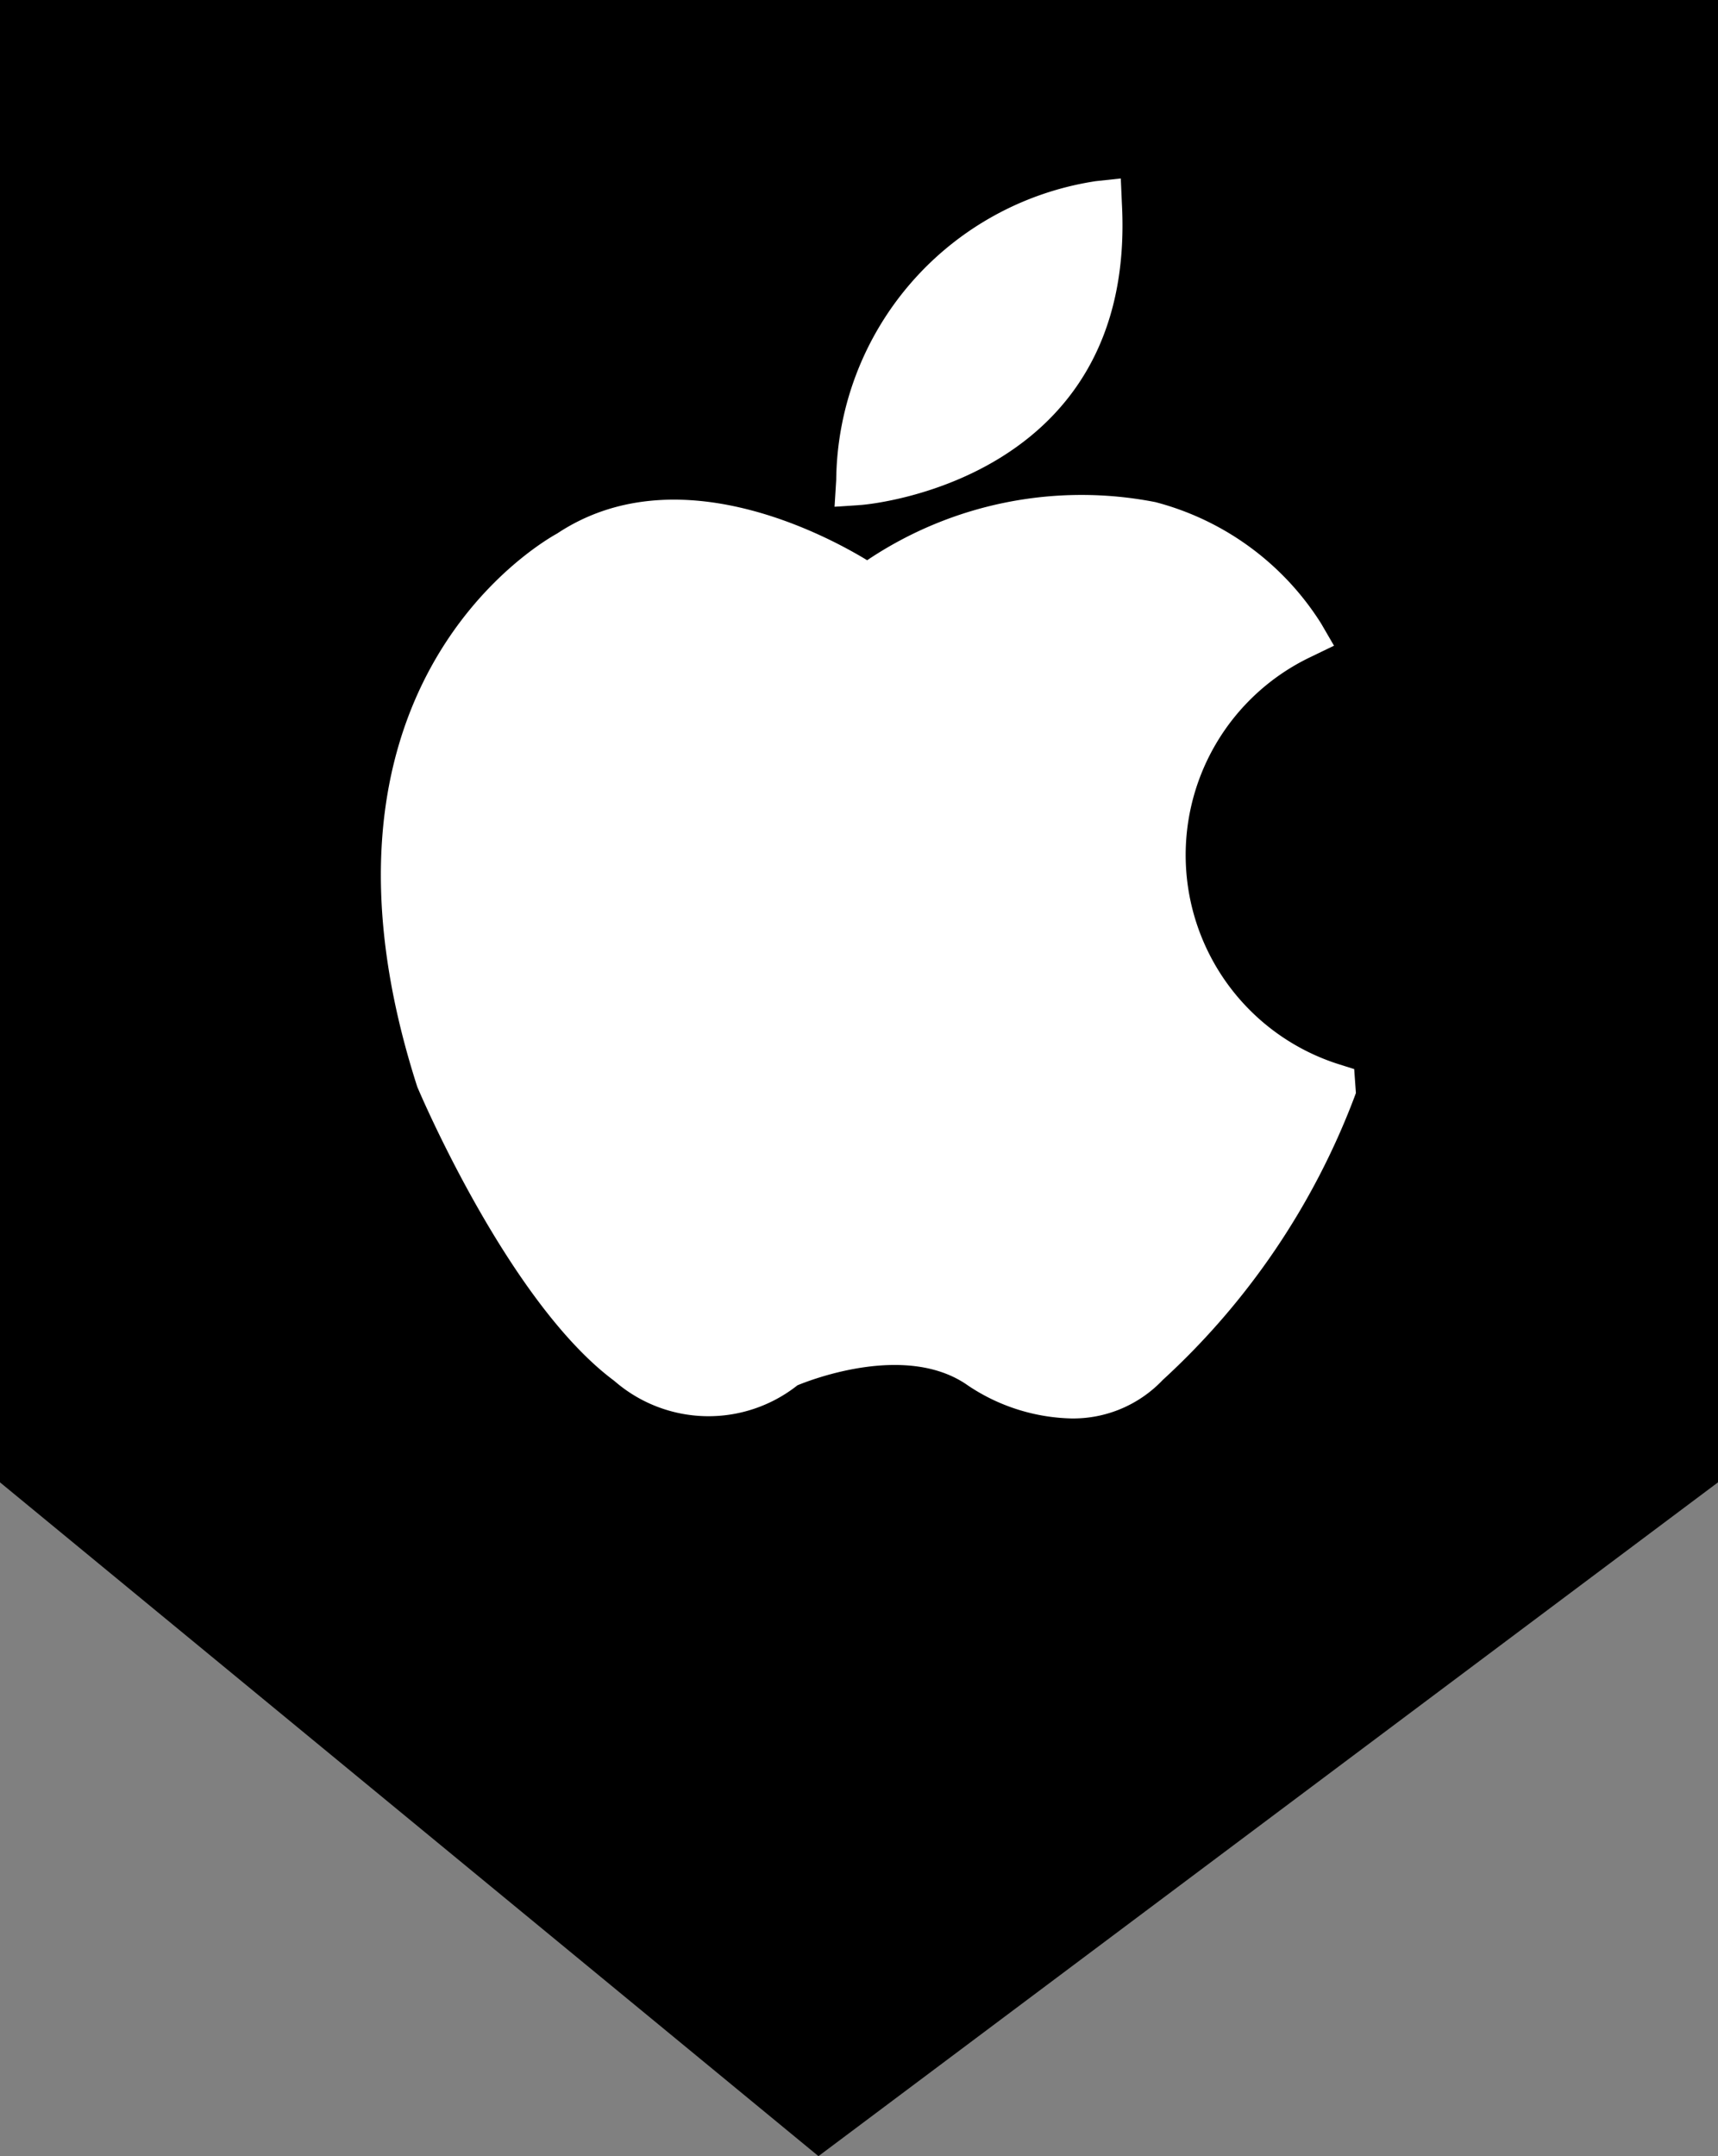
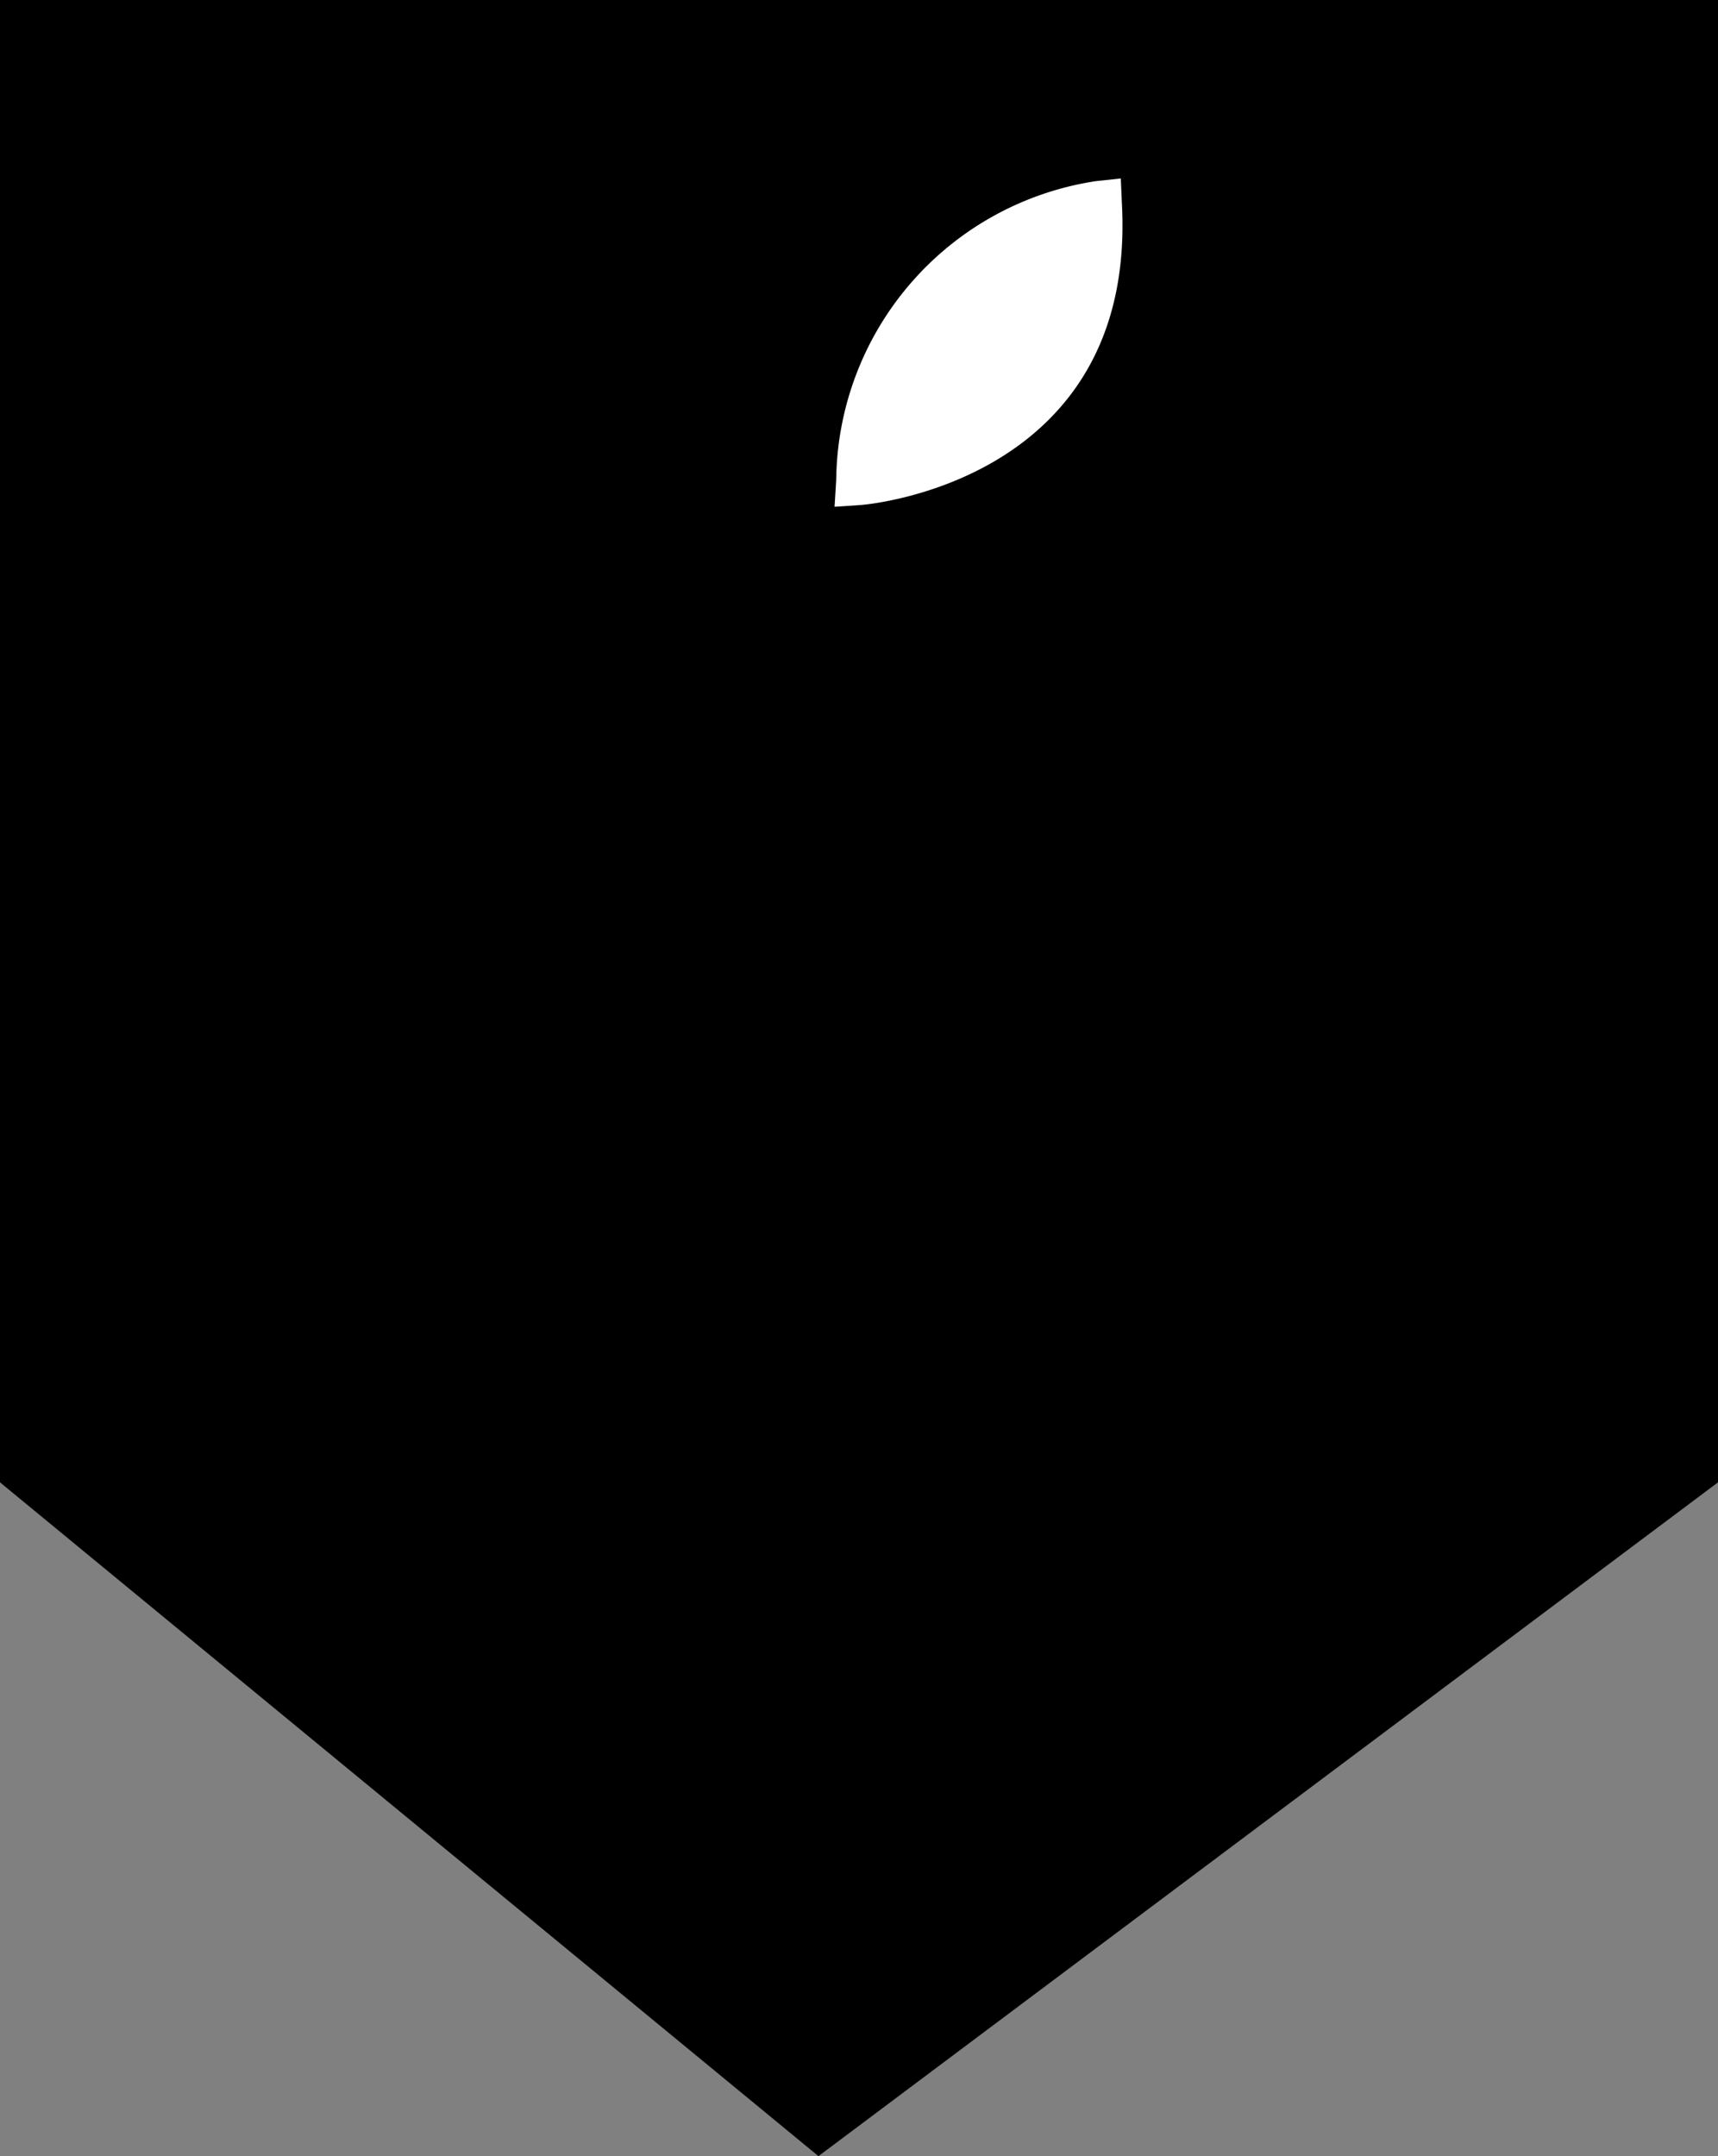
<svg xmlns="http://www.w3.org/2000/svg" width="36.083" height="45.28" viewBox="0 0 36.083 45.28">
  <rect x="0" y="0" width="36.083" height="45.28" fill="#808080" stroke="none" />
  <g transform="translate(-457 -922)">
    <path d="M0,0H36.083V31.13L17.19,45.28,0,31.13Z" transform="translate(457 922)" />
    <g transform="translate(477 203.748)">
      <path d="M299.3.526,299.277,0l-.523.056A6.414,6.414,0,0,0,293.3,6.328l-.035.566.566-.038C293.886,6.852,299.615,6.395,299.3.526Z" transform="translate(-295.737 722)" fill="#fff" />
-       <path d="M20.905,215.152l-.318-.1a4.608,4.608,0,0,1-.59-8.557l.484-.234-.27-.465a5.867,5.867,0,0,0-3.48-2.55,8.076,8.076,0,0,0-6.055,1.22c-.934-.567-4.038-2.2-6.508-.563-.483.267-5.607,3.338-2.941,11.622.078.185,1.938,4.543,4.138,6.175a3.011,3.011,0,0,0,3.847.093c.3-.124,2.312-.9,3.587.008a4.056,4.056,0,0,0,2.162.688,2.593,2.593,0,0,0,1.923-.808,15.484,15.484,0,0,0,4.02-5.926l.037-.1Z" transform="translate(-12.463 525.551)" fill="#fff" />
    </g>
  </g>
</svg>